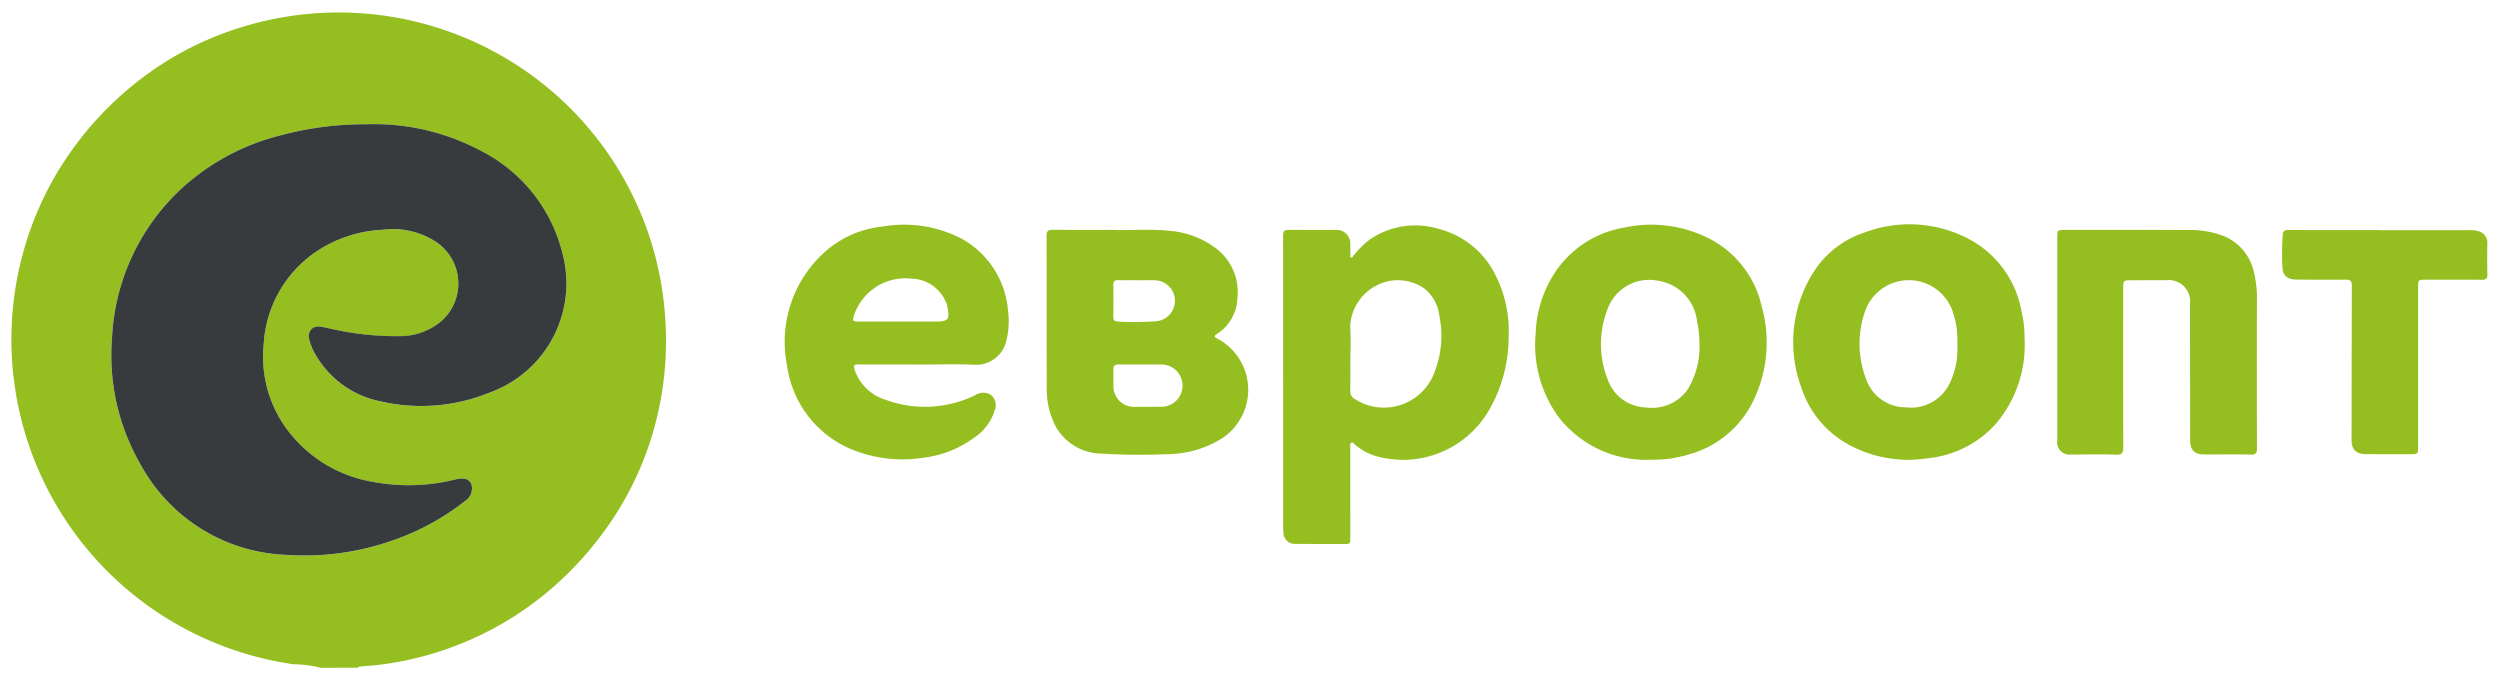
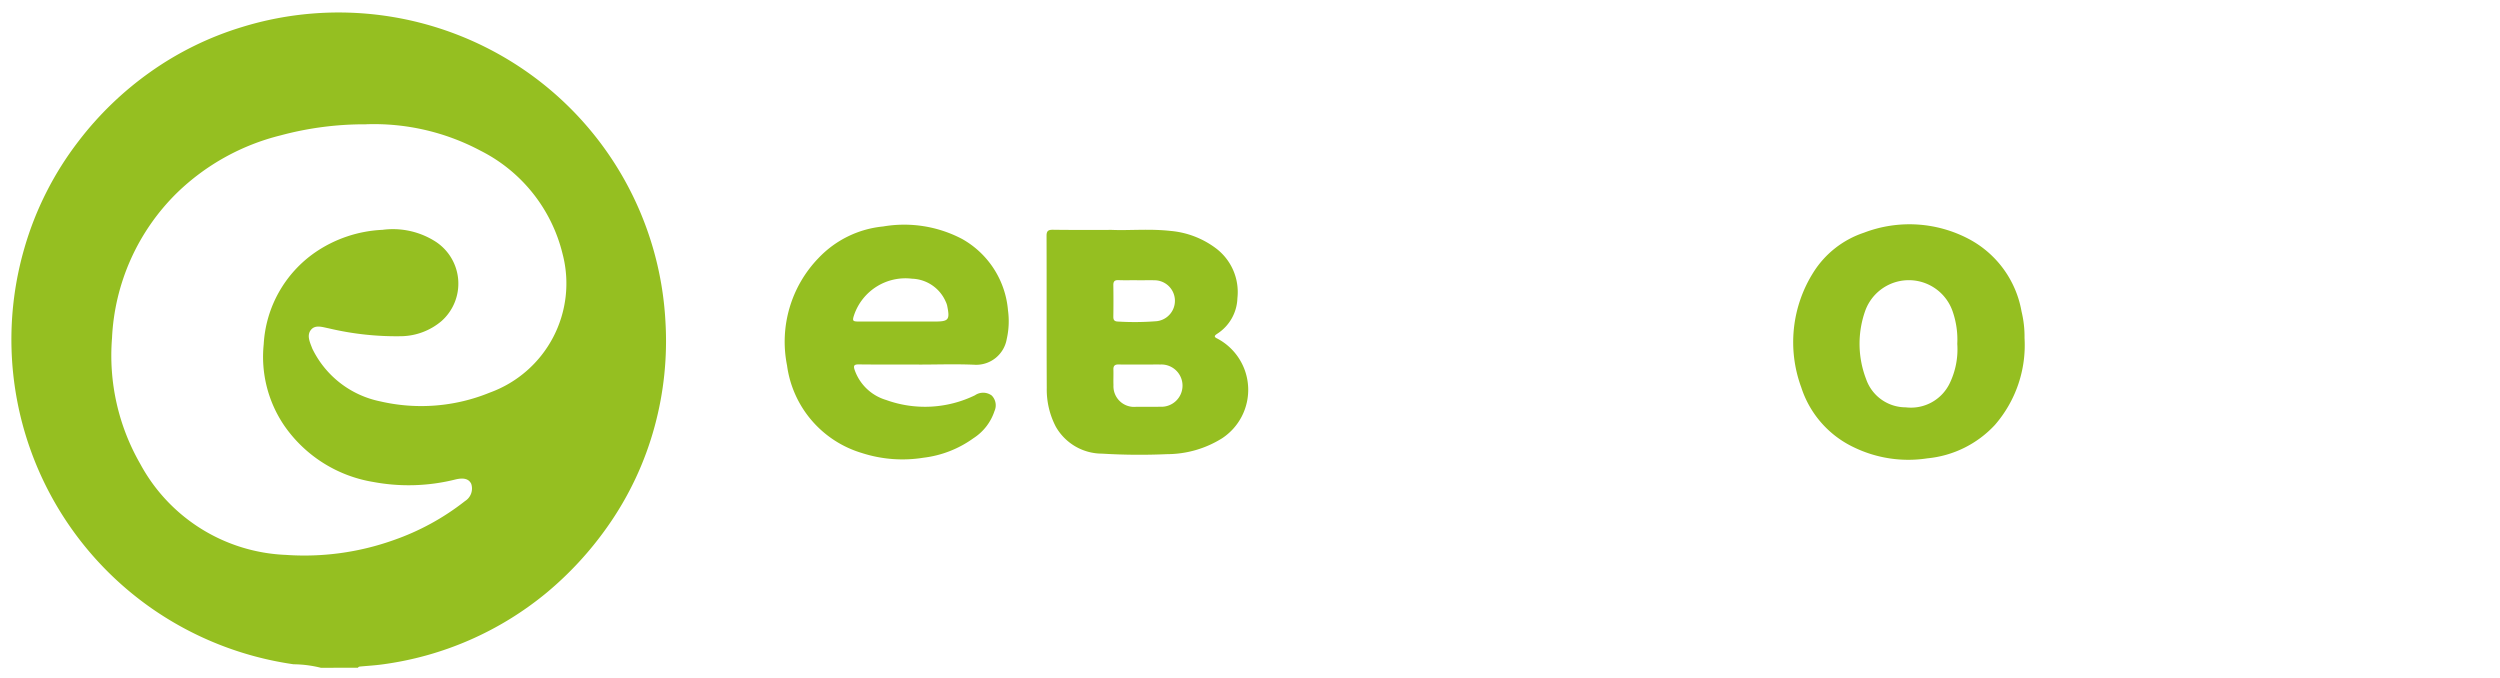
<svg xmlns="http://www.w3.org/2000/svg" id="f2092cb3-1a7d-4dc8-a338-764e372c4b69" data-name="Слой 1" viewBox="0 0 73.565 19.957">
  <defs>
    <style>.bef52890-b98a-4ee0-8939-794849cdc12c{fill:#95bf21;}.e158265e-c9d4-402a-bd4b-49ac4e0a916a{fill:#383b3d;}</style>
  </defs>
  <title>ЕВРИК</title>
  <path class="bef52890-b98a-4ee0-8939-794849cdc12c" d="M9.442,19.65a3.424,3.424,0,0,0-.803-.103A9.714,9.714,0,0,1,4.399,17.857,9.647,9.647,0,0,1,.716,7.308,9.445,9.445,0,0,1,2.311,4.155,9.73,9.73,0,0,1,4.418,2.122,9.381,9.381,0,0,1,7.127.794a9.657,9.657,0,0,1,8.097,1.131A9.593,9.593,0,0,1,19.582,9.475a9.569,9.569,0,0,1-.315,3.059,9.342,9.342,0,0,1-1.408,2.987,10.043,10.043,0,0,1-1.775,1.921A9.569,9.569,0,0,1,11.226,19.554c-.204.027-.41.039-.616.058-.029.003-.061.003-.076.037Zm1.321-15.992a9.466,9.466,0,0,0-2.5.324A6.693,6.693,0,0,0,5.213,5.67a6.409,6.409,0,0,0-1.917,4.28,6.4,6.4,0,0,0,.833,3.704A5.102,5.102,0,0,0,8.406,16.328a7.824,7.824,0,0,0,3.167-.431,7.25,7.25,0,0,0,2.111-1.153.435.435,0,0,0,.182-.508c-.071-.144-.216-.186-.465-.127a5.648,5.648,0,0,1-2.413.074,3.967,3.967,0,0,1-2.62-1.654,3.596,3.596,0,0,1-.608-2.399,3.525,3.525,0,0,1,1.521-2.708,3.809,3.809,0,0,1,1.975-.659,2.329,2.329,0,0,1,1.563.348,1.474,1.474,0,0,1,.175,2.335,1.878,1.878,0,0,1-1.166.447A8.613,8.613,0,0,1,9.667,9.66C9.493,9.627,9.28,9.547,9.152,9.704c-.135.165-.031.37.037.552a.335.335,0,0,0,.016.033,2.853,2.853,0,0,0,1.981,1.521,5.328,5.328,0,0,0,3.228-.258,3.416,3.416,0,0,0,2.14-4.082,4.623,4.623,0,0,0-2.415-3.036A6.672,6.672,0,0,0,10.763,3.657Z" />
-   <path class="bef52890-b98a-4ee0-8939-794849cdc12c" d="M39.785,7.582a2.577,2.577,0,0,1,.529-.538,2.364,2.364,0,0,1,2.03-.306,2.572,2.572,0,0,1,1.662,1.357,3.631,3.631,0,0,1,.387,1.812,4.287,4.287,0,0,1-.579,2.166,2.926,2.926,0,0,1-3.224,1.375,1.663,1.663,0,0,1-.707-.356c-.035-.03-.065-.088-.119-.061-.05.025-.03.086-.03.132q-.001,1.247.001,2.494c0.0.079-.004.158-.001.236.004.088-.038.115-.121.115-.504-.003-1.007.003-1.511-.005a.33.33,0,0,1-.336-.335c-.009-.115-.008-.23-.008-.345q-.001-4.141-.002-8.282c-0-.277-0-.276.277-.276.419 0.0.837-0,1.256.001a.404.404,0,0,1,.445.435c.004.124.001.248.001.372Zm-.05,2.879c0,.346.003.692-.002,1.037a.25.25,0,0,0,.126.239,1.582,1.582,0,0,0,2.289-.635,2.927,2.927,0,0,0,.206-1.81,1.197,1.197,0,0,0-.46-.816,1.382,1.382,0,0,0-1.04-.202,1.433,1.433,0,0,0-1.124,1.332A7.545,7.545,0,0,1,39.735,10.461Z" />
  <path class="bef52890-b98a-4ee0-8939-794849cdc12c" d="M32.716,6.765c.503.022,1.117-.038,1.728.03a2.6,2.6,0,0,1,1.323.502A1.612,1.612,0,0,1,36.412,8.772a1.294,1.294,0,0,1-.594,1.049c-.078.052-.111.09.005.143a1.706,1.706,0,0,1,.135,2.935,3.061,3.061,0,0,1-1.616.465,18.223,18.223,0,0,1-1.91-.015,1.57,1.57,0,0,1-1.363-.792,2.361,2.361,0,0,1-.267-1.139c-.007-1.493-.001-2.985-.006-4.478-.001-.151.056-.18.193-.179C31.527,6.769,32.067,6.765,32.716,6.765Zm.852,3.962v-.001c-.218,0-.437.003-.655-.001-.109-.002-.154.041-.15.15.005.152-.004.304.002.455a.608.608,0,0,0,.674.64c.237-0.0.473.002.71-.001a.622.622,0,1,0,.002-1.243C33.957,10.725,33.763,10.727,33.568,10.727Zm-.112-2.479V8.245c-.182,0-.364.005-.546-.002-.11-.004-.15.037-.149.147q.007.464-0.0.928c-.001.099.031.14.134.144a8.215,8.215,0,0,0,1.145-.011.604.604,0,0,0-.038-1.203C33.821,8.242,33.638,8.248,33.456,8.248Z" />
-   <path class="bef52890-b98a-4ee0-8939-794849cdc12c" d="M27.04,10.726c-.589,0-1.178.004-1.766-.003-.136-.002-.17.032-.125.163a1.402,1.402,0,0,0,.924.883,3.362,3.362,0,0,0,2.615-.137.426.426,0,0,1,.495.007.409.409,0,0,1,.081.456,1.508,1.508,0,0,1-.621.801,3.15,3.15,0,0,1-1.47.573A3.887,3.887,0,0,1,25.36,13.33a3.124,3.124,0,0,1-2.201-2.579,3.543,3.543,0,0,1,.927-3.158,3.021,3.021,0,0,1,1.902-.929,3.661,3.661,0,0,1,2.325.369,2.662,2.662,0,0,1,1.348,2.099,2.363,2.363,0,0,1-.038.85.911.911,0,0,1-.926.752c-.551-.026-1.105-.006-1.657-.006Zm-.566-1.264h1.018c.426,0,.465-.047.379-.469a.564.564,0,0,0-.043-.118,1.122,1.122,0,0,0-.991-.674,1.597,1.597,0,0,0-1.701,1.059c-.061.183-.049.201.139.202C25.674,9.462,26.074,9.462,26.474,9.462Z" />
-   <path class="bef52890-b98a-4ee0-8939-794849cdc12c" d="M48.567,13.528a3.251,3.251,0,0,1-2.719-1.276,3.608,3.608,0,0,1-.66-2.436,3.503,3.503,0,0,1,.489-1.672,3.05,3.05,0,0,1,2.119-1.448,3.766,3.766,0,0,1,2.38.266,2.976,2.976,0,0,1,1.664,2.052,3.937,3.937,0,0,1-.201,2.682A2.979,2.979,0,0,1,49.681,13.376,3.557,3.557,0,0,1,48.567,13.528Zm1.44-3.415a2.874,2.874,0,0,0-.068-.65A1.362,1.362,0,0,0,48.769,8.258a1.3,1.3,0,0,0-1.465.839,2.824,2.824,0,0,0,.007,2.076,1.227,1.227,0,0,0,1.106.815,1.286,1.286,0,0,0,1.253-.541A2.431,2.431,0,0,0,50.008,10.113Z" />
+   <path class="bef52890-b98a-4ee0-8939-794849cdc12c" d="M27.04,10.726c-.589,0-1.178.004-1.766-.003-.136-.002-.17.032-.125.163a1.402,1.402,0,0,0,.924.883,3.362,3.362,0,0,0,2.615-.137.426.426,0,0,1,.495.007.409.409,0,0,1,.081.456,1.508,1.508,0,0,1-.621.801,3.15,3.15,0,0,1-1.47.573A3.887,3.887,0,0,1,25.36,13.33a3.124,3.124,0,0,1-2.201-2.579,3.543,3.543,0,0,1,.927-3.158,3.021,3.021,0,0,1,1.902-.929,3.661,3.661,0,0,1,2.325.369,2.662,2.662,0,0,1,1.348,2.099,2.363,2.363,0,0,1-.038.85.911.911,0,0,1-.926.752c-.551-.026-1.105-.006-1.657-.006Zm-.566-1.264h1.018c.426,0,.465-.047.379-.469a.564.564,0,0,0-.043-.118,1.122,1.122,0,0,0-.991-.674,1.597,1.597,0,0,0-1.701,1.059c-.061.183-.049.201.139.202C25.674,9.462,26.074,9.462,26.474,9.462" />
  <path class="bef52890-b98a-4ee0-8939-794849cdc12c" d="M59.574,9.947a3.578,3.578,0,0,1-.872,2.557,3.112,3.112,0,0,1-1.988.983,3.671,3.671,0,0,1-2.144-.316,2.953,2.953,0,0,1-1.566-1.772,3.846,3.846,0,0,1,.358-3.386A2.8,2.8,0,0,1,54.847,6.848a3.744,3.744,0,0,1,3.081.181,2.997,2.997,0,0,1,1.558,2.137A3.13,3.13,0,0,1,59.574,9.947Zm-1.979.172a2.532,2.532,0,0,0-.126-.924A1.364,1.364,0,0,0,54.88,9.163a2.898,2.898,0,0,0,.032,1.992,1.234,1.234,0,0,0,1.166.831,1.265,1.265,0,0,0,1.29-.699A2.296,2.296,0,0,0,57.595,10.119Z" />
-   <path class="bef52890-b98a-4ee0-8939-794849cdc12c" d="M60.537,9.973q0-1.483,0-2.967c0-.242 0-.241.249-.241,1.189.001,2.378-.004,3.568.004a2.775,2.775,0,0,1,1.103.185,1.494,1.494,0,0,1,.87,1.067,3.293,3.293,0,0,1,.086.848q-.005,2.157.001,4.314c0.0.145-.026.2-.188.195-.455-.013-.91-.002-1.365-.006-.294-.003-.415-.13-.415-.425q-.002-2.002-.002-4.004a.63.63,0,0,0-.696-.698c-.346,0-.692.001-1.038.002-.222 0-.232.008-.233.238-.001,1.553-.003,3.107.003,4.66.001.174-.026.243-.225.235-.436-.019-.873-.003-1.31-.005a.361.361,0,0,1-.407-.415q-.001-1.493-0-2.985Z" />
-   <path class="bef52890-b98a-4ee0-8939-794849cdc12c" d="M70.047,6.774q1.293,0,2.586 0a.839.839,0,0,1,.289.026.35.35,0,0,1,.271.361c-.006.303-.007.607.001.91.004.13-.044.163-.167.162-.54-.006-1.08-.003-1.62-.003-.252-0-.252-0-.252.245q-0,2.321-0,4.643c0,.246-.003.248-.241.247-.431-.001-.862.002-1.293-.002-.293-.003-.424-.133-.424-.419q.002-2.267.008-4.534c.001-.132-.036-.181-.175-.18-.492.005-.983.002-1.475-.004-.244-.003-.384-.119-.392-.357a7.871,7.871,0,0,1,.009-.964c.01-.113.058-.138.162-.137.904.003,1.809.002,2.713.002Z" />
-   <path class="e158265e-c9d4-402a-bd4b-49ac4e0a916a" d="M10.763,3.657a6.672,6.672,0,0,1,3.376.775,4.623,4.623,0,0,1,2.415,3.036,3.416,3.416,0,0,1-2.14,4.082,5.328,5.328,0,0,1-3.228.258,2.853,2.853,0,0,1-1.981-1.521.335.335,0,0,1-.016-.033c-.068-.182-.172-.387-.037-.552.128-.156.341-.077.515-.044a8.613,8.613,0,0,0,2.162.232,1.878,1.878,0,0,0,1.166-.447A1.474,1.474,0,0,0,12.819,7.11a2.329,2.329,0,0,0-1.563-.348,3.809,3.809,0,0,0-1.975.659,3.525,3.525,0,0,0-1.521,2.708,3.596,3.596,0,0,0,.608,2.399,3.967,3.967,0,0,0,2.62,1.654,5.648,5.648,0,0,0,2.413-.074c.249-.058.394-.017.465.127a.435.435,0,0,1-.182.508,7.25,7.25,0,0,1-2.111,1.153,7.824,7.824,0,0,1-3.167.431,5.102,5.102,0,0,1-4.277-2.673,6.4,6.4,0,0,1-.833-3.704,6.409,6.409,0,0,1,1.917-4.28A6.693,6.693,0,0,1,8.264,3.981,9.466,9.466,0,0,1,10.763,3.657Z" />
</svg>